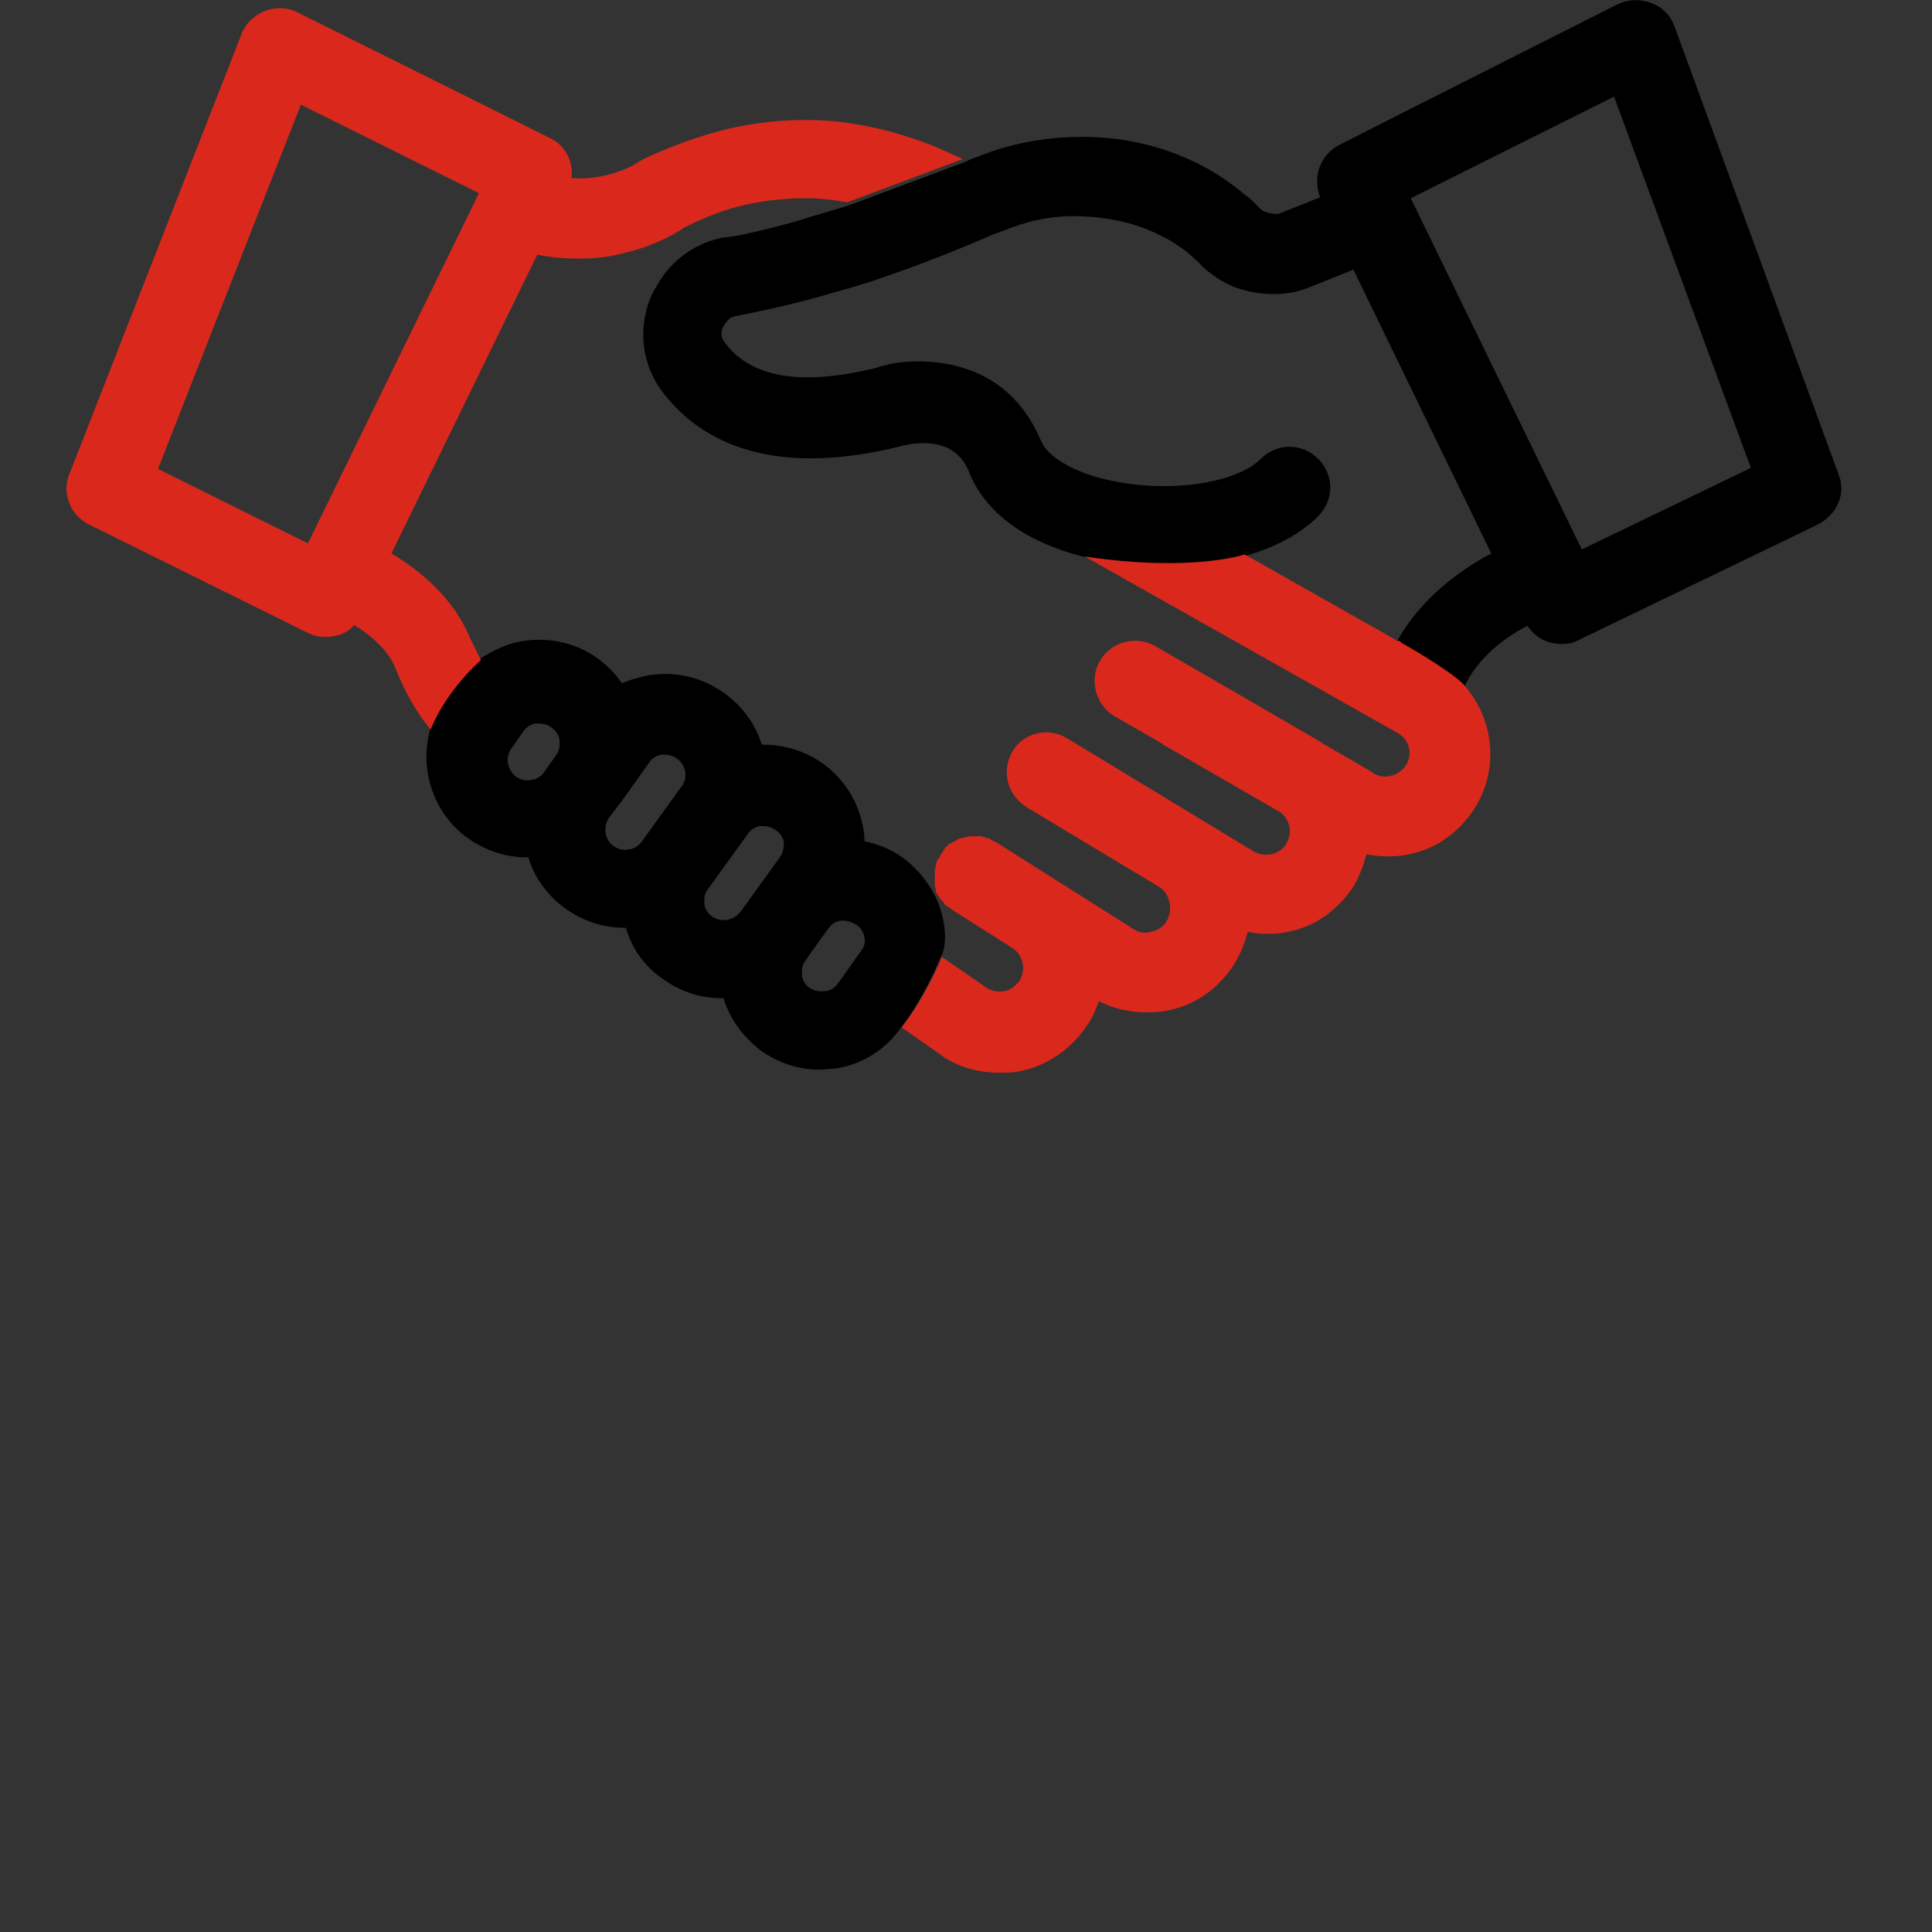
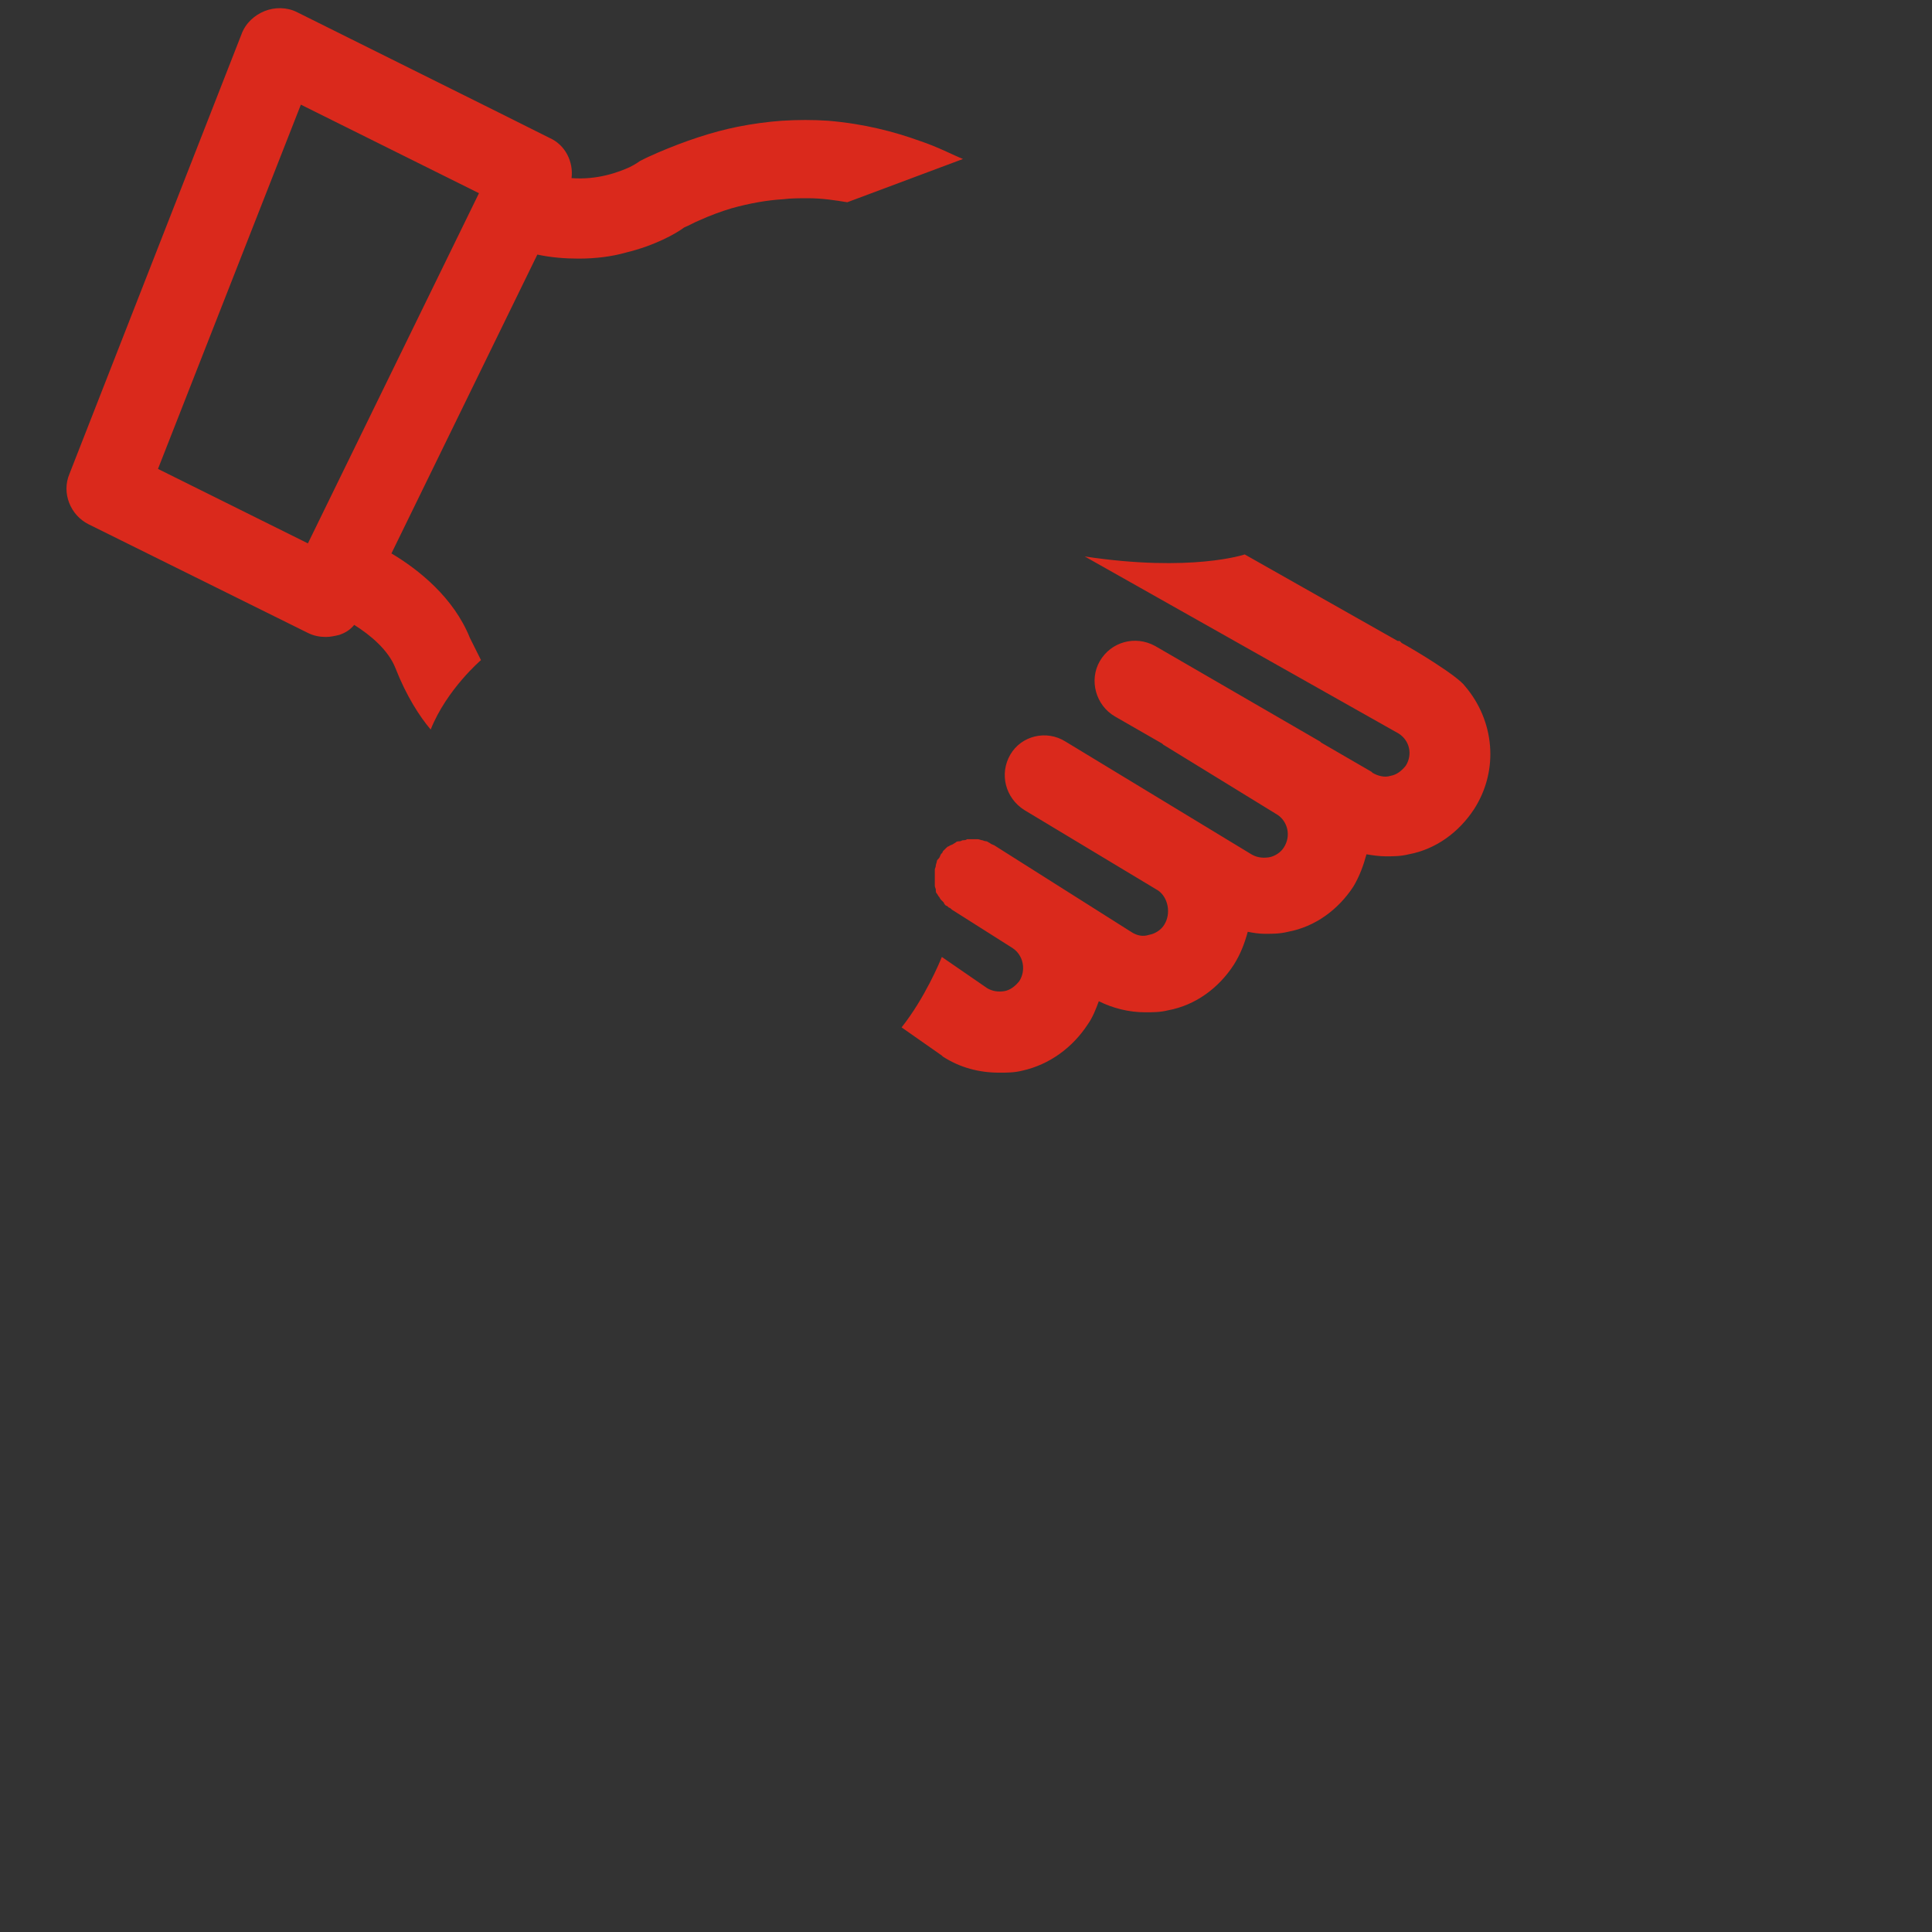
<svg xmlns="http://www.w3.org/2000/svg" version="1.1" id="Security_Networking" x="0px" y="0px" width="192px" height="192px" viewBox="0 0 192 192" style="enable-background:new 0 0 192 192;" xml:space="preserve">
  <rect x="0" y="0" width="192" height="192" fill="#333333" stroke="none" />
  <style type="text/css">
	.st0{fill:#DA291C;}
	.st1{fill:#FFFFFF;stroke:#000000;stroke-miterlimit:10;}
</style>
  <g>
-     <path d="M89.8,102.4c2.3-2.9,3.8-6.5,4-7L89.8,102.4z M139.2,63.8l6.5,4.4C144.9,67.1,140.1,64.3,139.2,63.8z M123.8,55.1   l-15.9,0.2C118.5,56.8,123.8,55.1,123.8,55.1z M42.9,72.6l5-6.9C47.9,65.6,44.5,68.6,42.9,72.6z" />
-     <path d="M182.7,47.1L166.4,2.6c-0.4-1.1-1.2-1.9-2.3-2.3c-1.1-0.4-2.2-0.4-3.3,0.1l-20.6,10.4l-7.1,3.6c-1.9,1-2.7,3.2-1.9,5.2   l-4,1.6c-0.4,0.2-1.6-0.1-1.9-0.4s-0.6-0.6-0.9-0.9c-0.2-0.2-0.3-0.3-0.5-0.4c-1.3-1.1-2.7-2.1-4.2-2.9c-3.7-2-7.9-3-12.1-3   c-3.5,0-7.1,0.6-10.5,2c-0.3,0.1-0.6,0.2-1,0.4c-0.1,0-0.1,0.1-0.2,0.1l-11.5,4.3c-1,0.3-2,0.6-3,0.9c-0.8,0.2-1.6,0.5-2.3,0.7   c-1.8,0.5-3.4,0.9-4.8,1.2c-0.8,0.2-1.5,0.3-2.2,0.4c-0.1,0-0.1,0-0.2,0c-2.6,0.5-4.8,2-6.2,4.1c-0.4,0.6-0.8,1.3-1.1,2   c-1.2,3.1-0.8,6.5,1.2,9.2c3.3,4.4,10.1,8.9,23.9,5.4c0.8-0.2,5.1-1.2,6.6,2.6c1.6,4.1,5.8,7.1,11.7,8.5   c10.6,1.6,15.9-0.2,15.9-0.2c2.8-0.8,5.3-2.1,7.1-3.9c1.6-1.6,1.6-4.1,0-5.7s-4.1-1.6-5.7,0c-2.4,2.4-8.9,3.4-14.7,2.2   c-3.6-0.7-6.4-2.3-7.1-3.9c-1.8-4.3-4.8-6.5-8-7.4c-0.6-0.2-1.2-0.3-1.8-0.4c-1.8-0.3-3.5-0.2-4.9,0c-0.4,0.1-0.8,0.2-1.2,0.3   c-0.1,0-0.2,0-0.3,0.1C79.8,38.4,74.6,37.6,72,34c-0.4-0.5-0.3-1.1-0.2-1.4c0.1-0.2,0.3-0.6,0.8-1c0.2-0.1,0.4-0.2,0.6-0.2   c2.5-0.5,5.9-1.2,9.9-2.4c1.2-0.3,2.4-0.7,3.7-1.1c1.4-0.5,2.9-1,4.5-1.6c2.1-0.8,4.4-1.7,6.7-2.7c0.3-0.1,0.6-0.3,1-0.4   c1-0.4,2.1-0.8,3.1-1.1c1.9-0.5,3.7-0.7,5.5-0.6c2.5,0.1,4.9,0.6,7.1,1.6c0.6,0.3,1.3,0.6,1.9,1c0.8,0.5,1.5,1,2.2,1.7   c0.2,0.2,0.5,0.4,0.7,0.7c0.9,0.8,1.9,1.5,3.1,2c2.4,0.9,5.2,1,7.4,0.1l4.5-1.8L148.2,55c-3,1.6-7,4.4-9.4,8.8h0.1h0.1l0.1,0.1   l0.1,0.1c1.3,0.7,5.6,3.3,6.3,4.3c1.3-2.9,4.1-5,6.3-6.1c0.8,1.2,2,1.8,3.4,1.8c0.6,0,1.2-0.1,1.7-0.4l23.6-11.4   C182.6,51.2,183.5,49,182.7,47.1z M157.2,54.6l-17-34.9l20.2-10.1L174,46.5L157.2,54.6z" />
-     <path class="st0" d="M146.5,80.4c-1.5,2.3-3.8,4-6.5,4.5c-0.8,0.2-1.5,0.2-2.3,0.2c-0.6,0-1.3-0.1-1.9-0.2   c-0.3,1.1-0.7,2.2-1.3,3.2c-1.5,2.3-3.8,4-6.5,4.5c-0.8,0.2-1.5,0.2-2.3,0.2c-0.6,0-1.2-0.1-1.7-0.2c-0.3,1.1-0.7,2.2-1.4,3.3   c-1.5,2.3-3.8,4-6.5,4.5c-0.8,0.2-1.5,0.2-2.3,0.2c-1.6,0-3.2-0.4-4.6-1.1c-0.3,0.8-0.6,1.6-1.1,2.3c-1.5,2.3-3.8,4-6.5,4.6   c-0.8,0.2-1.5,0.2-2.3,0.2c-2,0-3.9-0.5-5.6-1.6l-0.1-0.1l-4-2.8c2.3-2.9,3.8-6.5,4-7l0,0l4.5,3.1c0.5,0.3,1.1,0.4,1.7,0.3   c0.6-0.1,1.1-0.5,1.5-1c0.7-1.1,0.4-2.6-0.7-3.3l-6-3.8c-0.1-0.1-0.2-0.2-0.3-0.2C94.2,90.1,94.1,90,94,90   c-0.1-0.1-0.2-0.2-0.2-0.3c-0.1-0.1-0.2-0.2-0.3-0.3c-0.1-0.1-0.1-0.2-0.2-0.3s-0.1-0.2-0.2-0.3S93,88.6,93,88.4   c0-0.1-0.1-0.2-0.1-0.4c0-0.1,0-0.3,0-0.4c0-0.1,0-0.3,0-0.4c0-0.1,0-0.2,0-0.4c0-0.1,0-0.3,0-0.4c0-0.1,0.1-0.2,0.1-0.4   c0-0.1,0.1-0.3,0.1-0.4c0-0.1,0.1-0.2,0.2-0.3s0.1-0.2,0.2-0.4l0,0c0.1-0.1,0.2-0.2,0.2-0.3c0.1-0.1,0.2-0.2,0.2-0.3   c0.1-0.1,0.2-0.2,0.3-0.3c0.1-0.1,0.2-0.2,0.3-0.2c0.1-0.1,0.2-0.1,0.4-0.2c0.1-0.1,0.2-0.1,0.3-0.2c0.1-0.1,0.3-0.1,0.4-0.1   s0.2-0.1,0.3-0.1c0.1,0,0.3,0,0.4-0.1c0.1,0,0.2,0,0.3,0c0.1,0,0.3,0,0.4,0s0.2,0,0.4,0c0.1,0,0.3,0.1,0.4,0.1s0.2,0.1,0.4,0.1   c0.1,0,0.2,0.1,0.4,0.2c0.1,0.1,0.2,0.1,0.4,0.2l13.6,8.6c0.6,0.4,1.2,0.5,1.8,0.3c0.6-0.1,1.2-0.5,1.5-1c0.7-1.1,0.4-2.7-0.6-3.4   l-13.3-8c-1.9-1.2-2.5-3.6-1.4-5.5c1.1-1.9,3.6-2.5,5.5-1.3l18.3,11.1c0.6,0.4,1.2,0.5,1.9,0.4c0.6-0.1,1.2-0.5,1.5-1   c0.7-1.1,0.4-2.5-0.6-3.2L115.6,74l-0.1-0.1l-4.7-2.7c-1.9-1.1-2.6-3.6-1.5-5.5c1.1-1.9,3.5-2.6,5.5-1.5l16.4,9.5l0.1,0.1l0,0   l5,2.9l0.1,0.1c0.5,0.3,1.2,0.5,1.8,0.3c0.6-0.1,1.1-0.5,1.5-1l0,0c0.7-1.1,0.4-2.5-0.7-3.2l-31.2-17.6c10.6,1.6,15.9-0.2,15.9-0.2   l15.2,8.6h0.1h0.1l0.1,0.1l0.1,0.1c1.3,0.7,5.6,3.3,6.3,4.3C148.5,71.6,149,76.5,146.5,80.4z" />
-     <path d="M93.8,91.8c-0.4-2.6-1.9-4.9-4-6.5c-1.2-0.9-2.5-1.4-3.9-1.7c0-0.4,0-0.8-0.1-1.2c-0.4-2.6-1.9-5-4-6.5   C80,74.6,77.9,74,75.7,74c-0.6-2-1.9-3.8-3.7-5.1c-2.2-1.6-4.8-2.2-7.5-1.8c-0.9,0.2-1.8,0.4-2.7,0.8c-0.6-0.9-1.4-1.7-2.3-2.4   c-2.2-1.6-4.8-2.2-7.5-1.8c-1.5,0.2-2.9,0.9-4.2,1.7c0,0-3.4,3-5,6.9c-1.2,4,0.2,8.5,3.7,11c1.7,1.2,3.7,1.9,5.8,1.9   c0.1,0,0.2,0,0.2,0c0.6,2,1.9,3.8,3.7,5.1c1.7,1.2,3.7,1.9,5.8,1.9c0.1,0,0.2,0,0.2,0c0.6,2.1,1.9,3.9,3.7,5.1   c1.8,1.3,3.8,1.9,5.8,1.9c0.1,0,0.2,0,0.2,0c0.6,2,1.9,3.8,3.7,5.2c1.7,1.2,3.7,1.9,5.8,1.9c0.5,0,1.1-0.1,1.6-0.1   c2.6-0.4,4.9-1.8,6.4-3.9c2.3-2.9,3.8-6.5,4-7l0,0C94,94.3,94,93,93.8,91.8z M55.3,75l-1.2,1.7c-0.4,0.6-1,0.8-1.3,0.8   c-0.3,0.1-0.9,0.1-1.5-0.3c-0.9-0.7-1.1-1.9-0.5-2.8l1.2-1.7c0.4-0.6,1-0.8,1.3-0.8c0.1,0,0.2,0,0.3,0c0.3,0,0.8,0.1,1.2,0.4   c0.6,0.4,0.8,1,0.8,1.3S55.7,74.4,55.3,75z M67.7,78.2l-3.9,5.4c-0.4,0.6-1,0.8-1.3,0.8c-0.3,0.1-0.9,0.1-1.5-0.3   c-0.9-0.6-1.1-1.9-0.5-2.8l0.6-0.8l0.7-0.9l2.7-3.8c0.4-0.6,1-0.8,1.3-0.8c0.1,0,0.2,0,0.3,0c0.3,0,0.8,0.1,1.2,0.4   C68.2,76.1,68.4,77.3,67.7,78.2z M77.5,85.2l-3.9,5.4c-0.7,0.9-1.9,1.1-2.8,0.5c-0.6-0.4-0.8-1-0.8-1.3s-0.1-0.9,0.4-1.5l3.9-5.4   c0.4-0.6,1-0.8,1.3-0.8c0.1,0,0.2,0,0.3,0c0.3,0,0.8,0.1,1.2,0.4c0.6,0.4,0.8,1,0.8,1.3C77.9,84,77.9,84.6,77.5,85.2z M85.5,94.6   l-2.2,3.1c-0.4,0.6-1,0.8-1.3,0.8s-0.9,0.1-1.5-0.3c-0.6-0.4-0.8-1-0.8-1.3s-0.1-0.9,0.4-1.5l0.4-0.6l1.8-2.5   c0.4-0.6,1-0.8,1.3-0.8c0.1,0,0.2,0,0.3,0c0.3,0,0.7,0.1,1.2,0.4c0.6,0.4,0.8,1,0.8,1.3C86,93.4,86,94,85.5,94.6z" />
+     <path class="st0" d="M146.5,80.4c-1.5,2.3-3.8,4-6.5,4.5c-0.8,0.2-1.5,0.2-2.3,0.2c-0.6,0-1.3-0.1-1.9-0.2   c-0.3,1.1-0.7,2.2-1.3,3.2c-1.5,2.3-3.8,4-6.5,4.5c-0.8,0.2-1.5,0.2-2.3,0.2c-0.6,0-1.2-0.1-1.7-0.2c-0.3,1.1-0.7,2.2-1.4,3.3   c-1.5,2.3-3.8,4-6.5,4.5c-0.8,0.2-1.5,0.2-2.3,0.2c-1.6,0-3.2-0.4-4.6-1.1c-0.3,0.8-0.6,1.6-1.1,2.3c-1.5,2.3-3.8,4-6.5,4.6   c-0.8,0.2-1.5,0.2-2.3,0.2c-2,0-3.9-0.5-5.6-1.6l-0.1-0.1l-4-2.8c2.3-2.9,3.8-6.5,4-7l0,0l4.5,3.1c0.5,0.3,1.1,0.4,1.7,0.3   c0.6-0.1,1.1-0.5,1.5-1c0.7-1.1,0.4-2.6-0.7-3.3l-6-3.8c-0.1-0.1-0.2-0.2-0.3-0.2C94.2,90.1,94.1,90,94,90   c-0.1-0.1-0.2-0.2-0.2-0.3c-0.1-0.1-0.2-0.2-0.3-0.3c-0.1-0.1-0.1-0.2-0.2-0.3s-0.1-0.2-0.2-0.3S93,88.6,93,88.4   c0-0.1-0.1-0.2-0.1-0.4c0-0.1,0-0.3,0-0.4c0-0.1,0-0.3,0-0.4c0-0.1,0-0.2,0-0.4c0-0.1,0-0.3,0-0.4c0-0.1,0.1-0.2,0.1-0.4   c0-0.1,0.1-0.3,0.1-0.4c0-0.1,0.1-0.2,0.2-0.3s0.1-0.2,0.2-0.4l0,0c0.1-0.1,0.2-0.2,0.2-0.3c0.1-0.1,0.2-0.2,0.3-0.3c0.1-0.1,0.2-0.2,0.3-0.2c0.1-0.1,0.2-0.1,0.4-0.2c0.1-0.1,0.2-0.1,0.3-0.2c0.1-0.1,0.3-0.1,0.4-0.1   s0.2-0.1,0.3-0.1c0.1,0,0.3,0,0.4-0.1c0.1,0,0.2,0,0.3,0c0.1,0,0.3,0,0.4,0s0.2,0,0.4,0c0.1,0,0.3,0.1,0.4,0.1s0.2,0.1,0.4,0.1   c0.1,0,0.2,0.1,0.4,0.2c0.1,0.1,0.2,0.1,0.4,0.2l13.6,8.6c0.6,0.4,1.2,0.5,1.8,0.3c0.6-0.1,1.2-0.5,1.5-1c0.7-1.1,0.4-2.7-0.6-3.4   l-13.3-8c-1.9-1.2-2.5-3.6-1.4-5.5c1.1-1.9,3.6-2.5,5.5-1.3l18.3,11.1c0.6,0.4,1.2,0.5,1.9,0.4c0.6-0.1,1.2-0.5,1.5-1   c0.7-1.1,0.4-2.5-0.6-3.2L115.6,74l-0.1-0.1l-4.7-2.7c-1.9-1.1-2.6-3.6-1.5-5.5c1.1-1.9,3.5-2.6,5.5-1.5l16.4,9.5l0.1,0.1l0,0   l5,2.9l0.1,0.1c0.5,0.3,1.2,0.5,1.8,0.3c0.6-0.1,1.1-0.5,1.5-1l0,0c0.7-1.1,0.4-2.5-0.7-3.2l-31.2-17.6c10.6,1.6,15.9-0.2,15.9-0.2   l15.2,8.6h0.1h0.1l0.1,0.1l0.1,0.1c1.3,0.7,5.6,3.3,6.3,4.3C148.5,71.6,149,76.5,146.5,80.4z" />
    <path class="st0" d="M91.4,14c-2.5-0.9-5.5-1.7-9.1-2c-1.5-0.1-3-0.1-4.6,0c-1.4,0.1-2.9,0.3-4.4,0.6c-2.5,0.5-5.2,1.4-8,2.6   c-0.4,0.2-0.7,0.3-1.1,0.5c-0.2,0.1-0.4,0.2-0.6,0.3c0,0-0.4,0.3-1,0.6c-1.1,0.5-3.2,1.3-5.8,1.1c0.2-1.6-0.6-3.3-2.2-4l-5-2.5   l-20.1-10c-1-0.5-2.2-0.5-3.2-0.1S24.4,2.3,24,3.4L6.9,47.1c-0.8,1.9,0.1,4.1,1.9,5l21.8,10.8c0.6,0.3,1.2,0.4,1.8,0.4   c0.4,0,0.9-0.1,1.3-0.2c0.6-0.2,1.1-0.5,1.5-1c1.6,1,3.4,2.5,4.1,4.3c1.1,2.8,2.4,4.8,3.5,6.1c1.6-4,5-6.9,5-6.9   c-0.3-0.6-0.7-1.4-1.1-2.2c-1.6-4-5.1-6.8-7.8-8.4l14.5-29.7c1.4,0.3,2.8,0.4,4.1,0.4c1.7,0,3.3-0.2,4.7-0.6c2.9-0.7,5-1.9,5.8-2.5   c0.5-0.2,1-0.5,1.5-0.7c1.1-0.5,2.2-0.9,3.2-1.2c1.8-0.5,3.5-0.8,5.1-0.9c0.8-0.1,1.7-0.1,2.5-0.1c1.4,0,2.7,0.2,3.9,0.4l11.5-4.3   C94.7,15.4,93.2,14.6,91.4,14z M30.6,54l-14.9-7.4l14.2-36.2l17.7,8.8L30.6,54z" />
    <path class="st1" d="M145.7,68.2" />
  </g>
</svg>